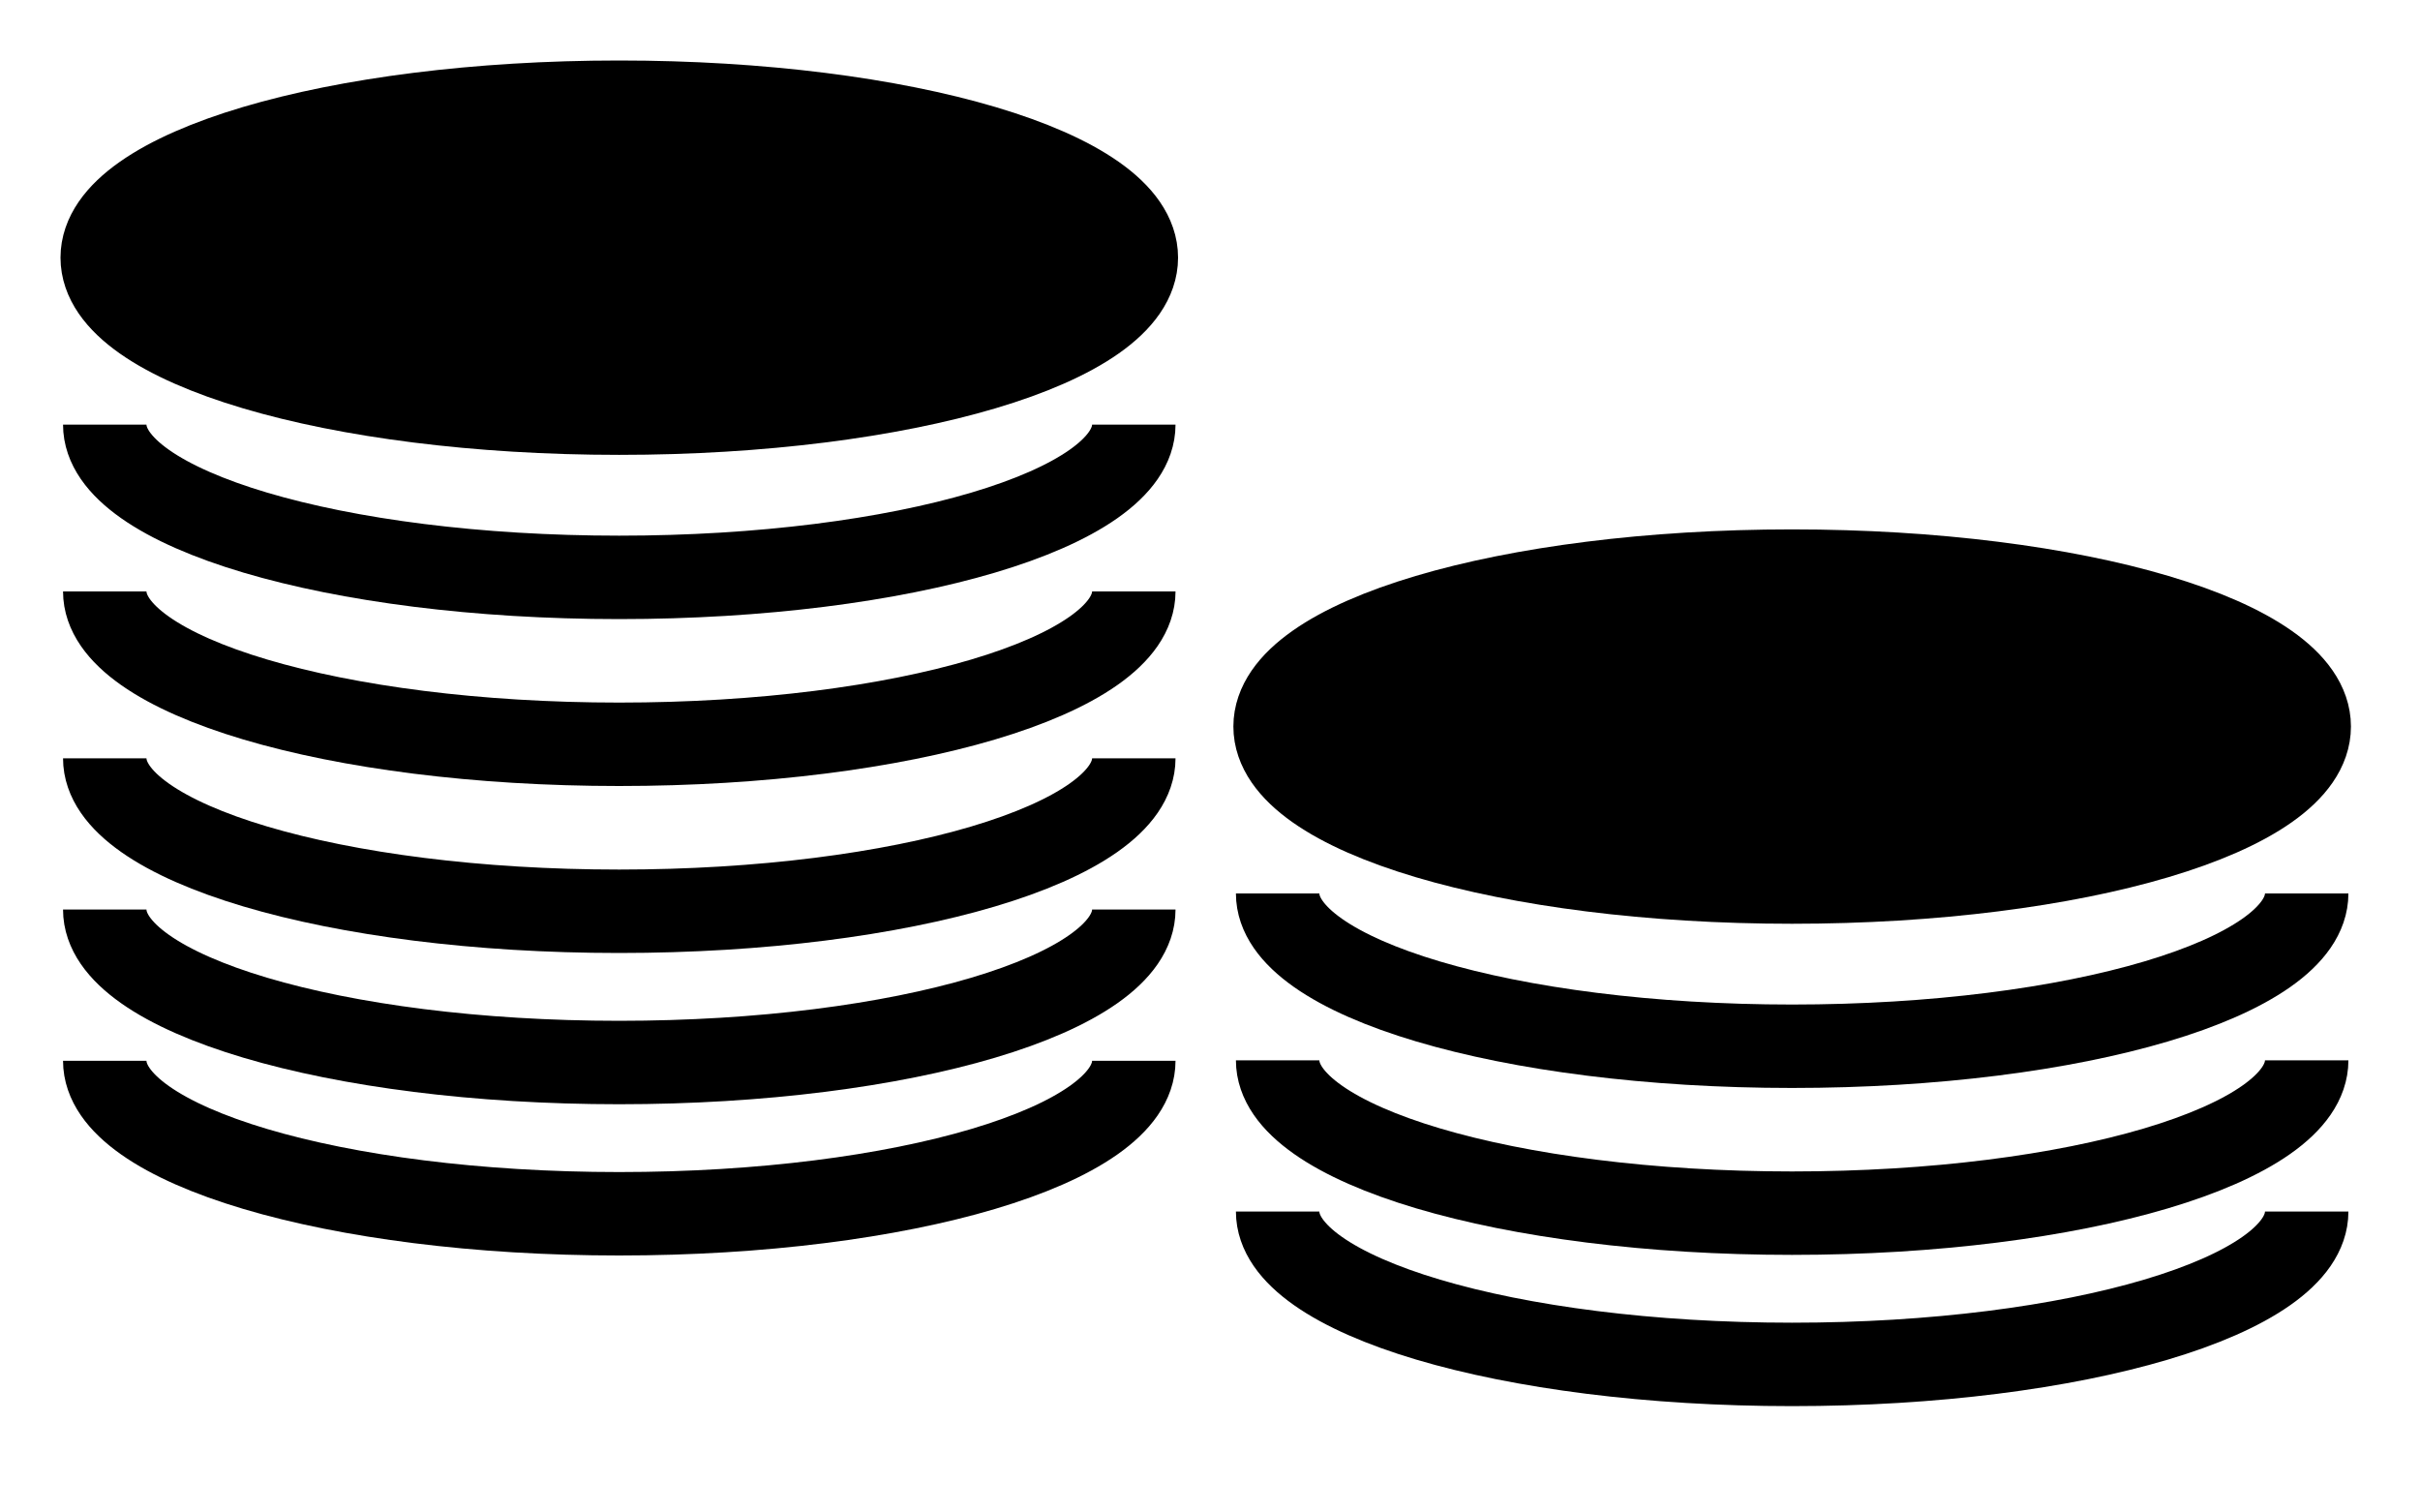
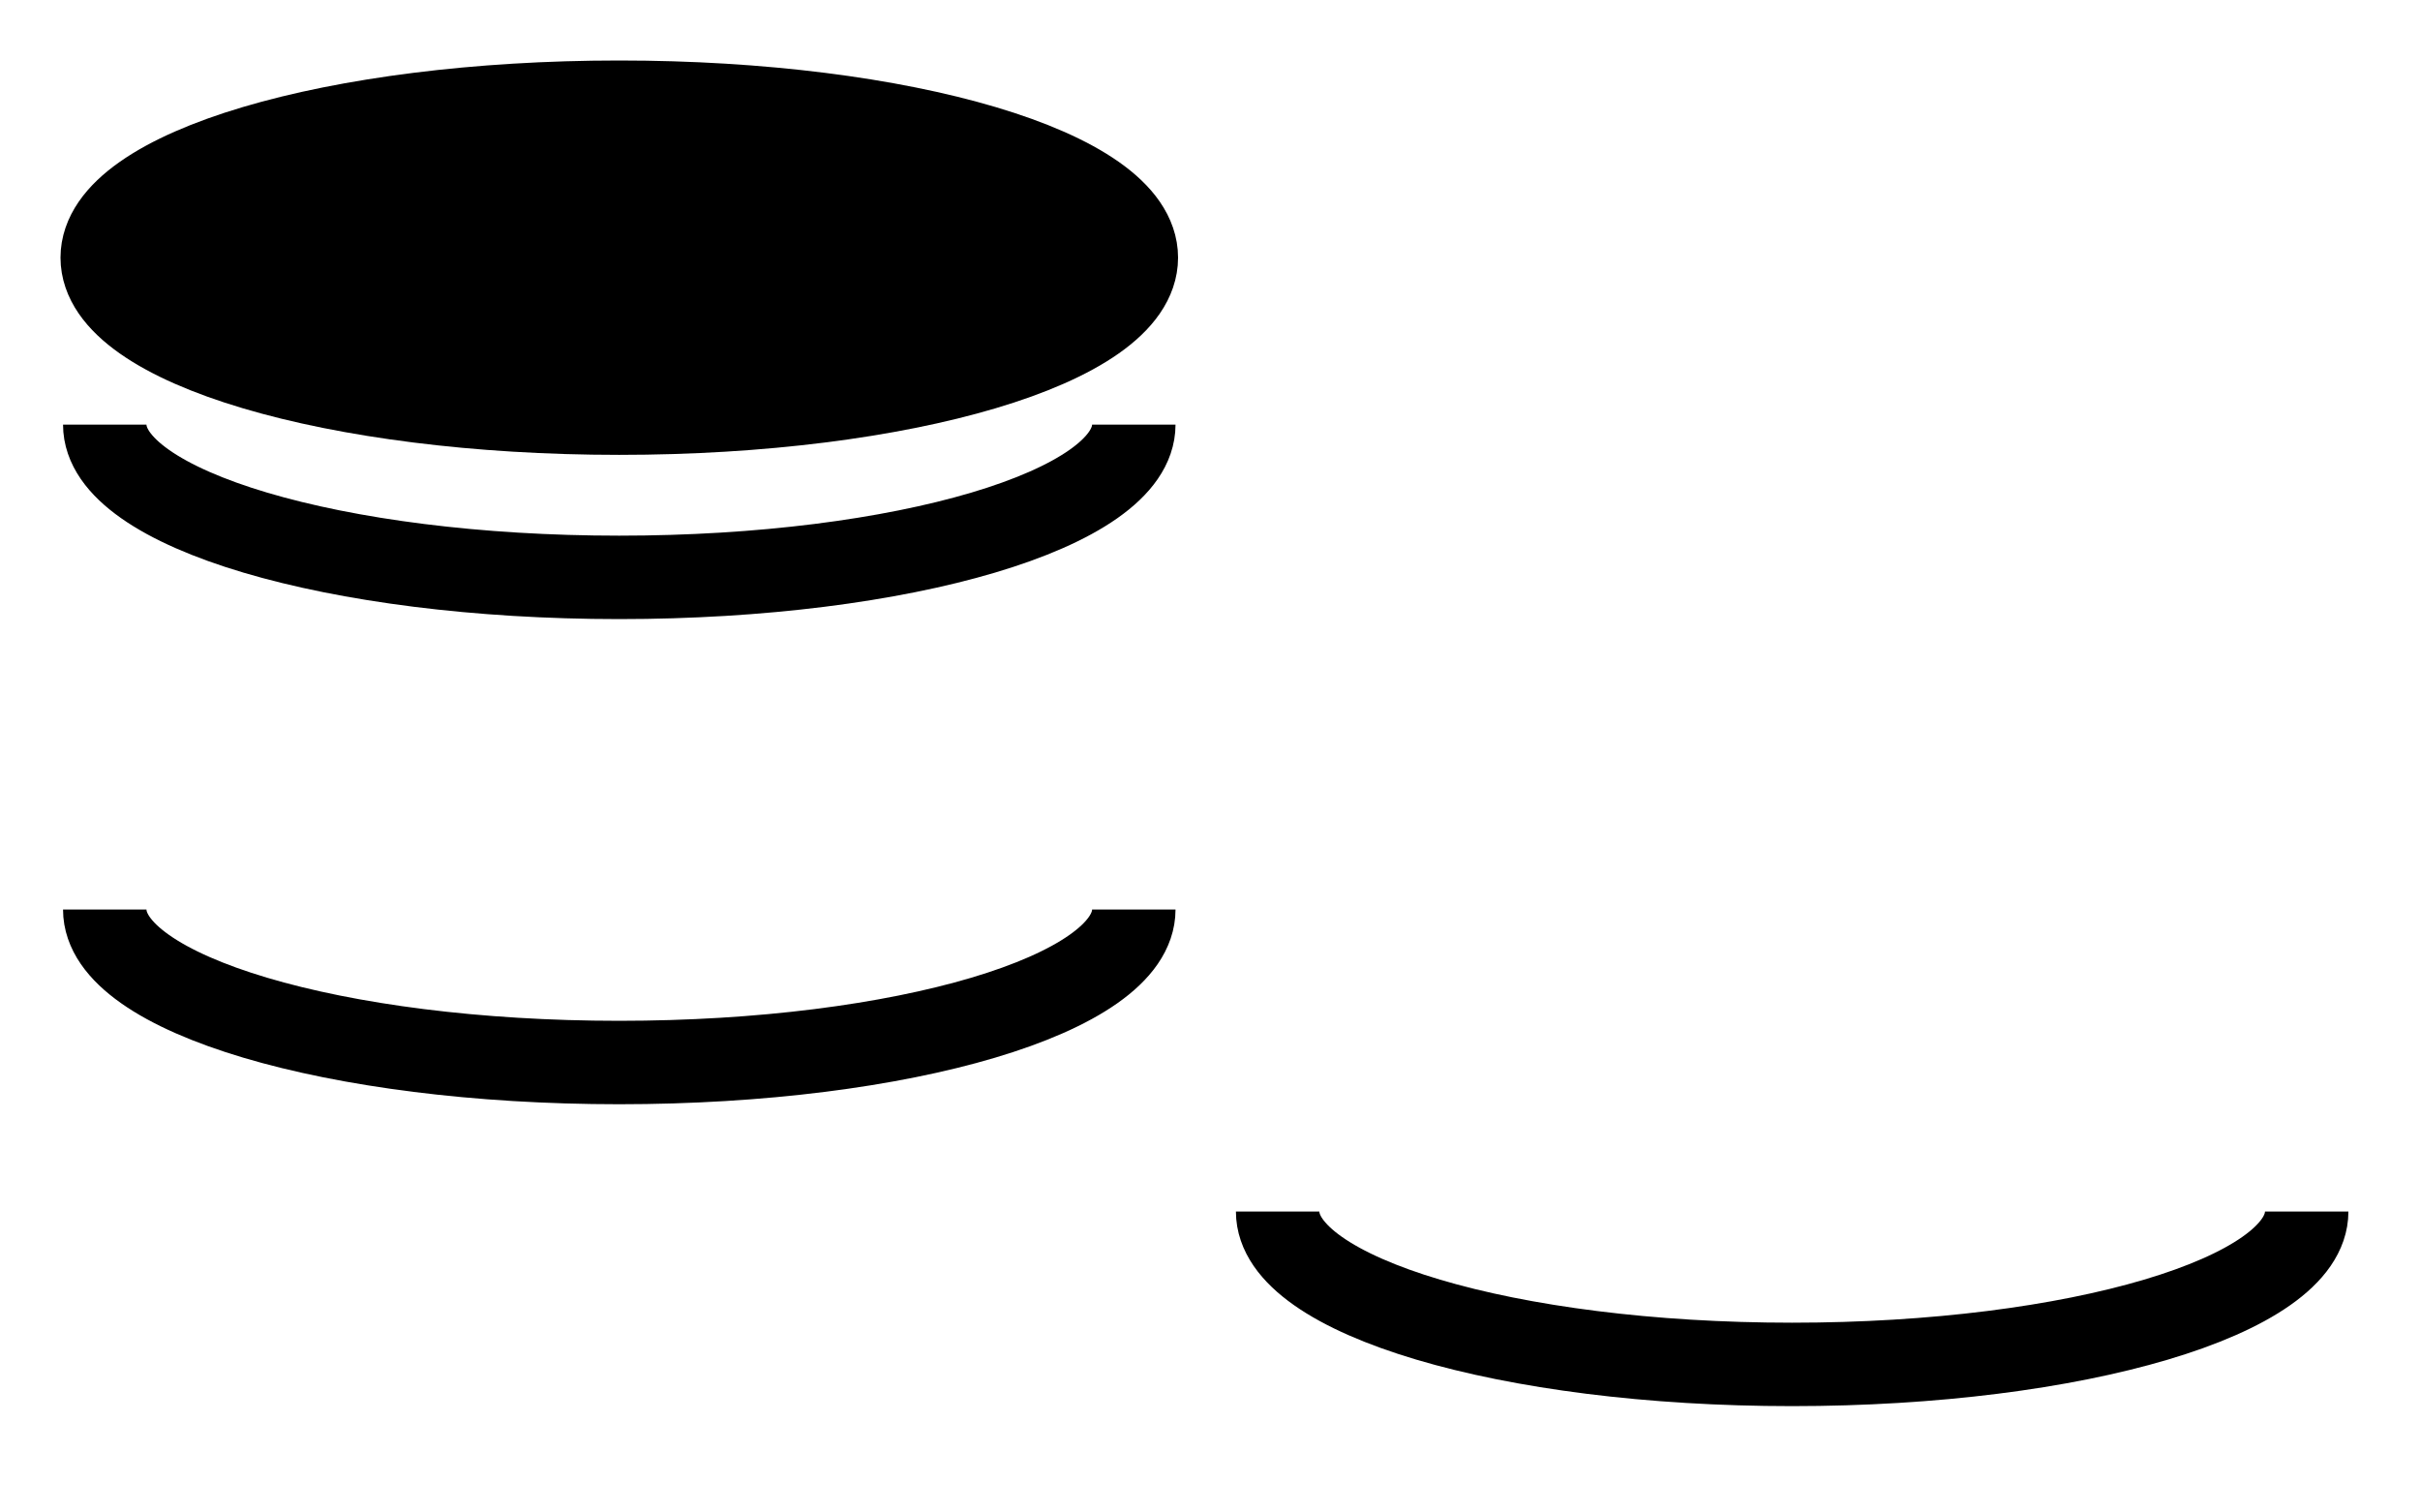
<svg xmlns="http://www.w3.org/2000/svg" version="1.1" viewBox="0 0 80 50">
  <path d="m37.481 8.517c0 2.795-7.616 5.057-17.014 5.057-9.398 0-17.004-2.262-17.004-5.057 0-2.793 7.606-5.054 17.004-5.054 9.398-4.29e-4 17.014 2.261 17.014 5.054z" stroke="#000" stroke-width="2.926" />
  <path d="m37.481 14.037c0 2.79-7.616 5.05-17.014 5.05-9.398 0-17.004-2.261-17.004-5.05" fill="none" stroke="#000" stroke-width="2.758" />
-   <path d="m37.481 19.552c0 2.791-7.616 5.053-17.014 5.053-9.398 0-17.004-2.262-17.004-5.053" fill="none" stroke="#000" stroke-width="2.758" />
-   <path d="m37.481 25.068c0 2.795-7.616 5.057-17.014 5.057-9.398 4.28e-4 -17.004-2.262-17.004-5.057" fill="none" stroke="#000" stroke-width="2.758" />
  <path d="m37.481 30.068c0 2.795-7.616 5.057-17.014 5.057-9.398 0-17.004-2.262-17.004-5.057" fill="none" stroke="#000" stroke-width="2.758" />
-   <path d="m37.481 35.068c0 2.795-7.616 5.057-17.014 5.057-9.398 0-17.004-2.262-17.004-5.057" fill="none" stroke="#000" stroke-width="2.758" />
-   <path d="m76.254 24.017c0 2.796-7.616 5.058-17.014 5.058-9.398 0-17.004-2.262-17.004-5.058 0-2.793 7.606-5.053 17.004-5.053 9.398 0 17.014 2.26 17.014 5.053z" stroke="#000" stroke-width="2.926" />
-   <path d="m76.254 29.536c0 2.79-7.616 5.051-17.014 5.051-9.398 0-17.004-2.261-17.004-5.051" fill="none" stroke="#000" stroke-width="2.758" />
-   <path d="m76.254 35.052c0 2.791-7.616 5.053-17.014 5.053-9.398 0-17.004-2.262-17.004-5.053" fill="none" stroke="#000" stroke-width="2.758" />
+   <path d="m76.254 24.017z" stroke="#000" stroke-width="2.926" />
  <path d="m76.254 40.052c0 2.791-7.616 5.053-17.014 5.053-9.398 0-17.004-2.262-17.004-5.053" fill="none" stroke="#000" stroke-width="2.758" />
</svg>